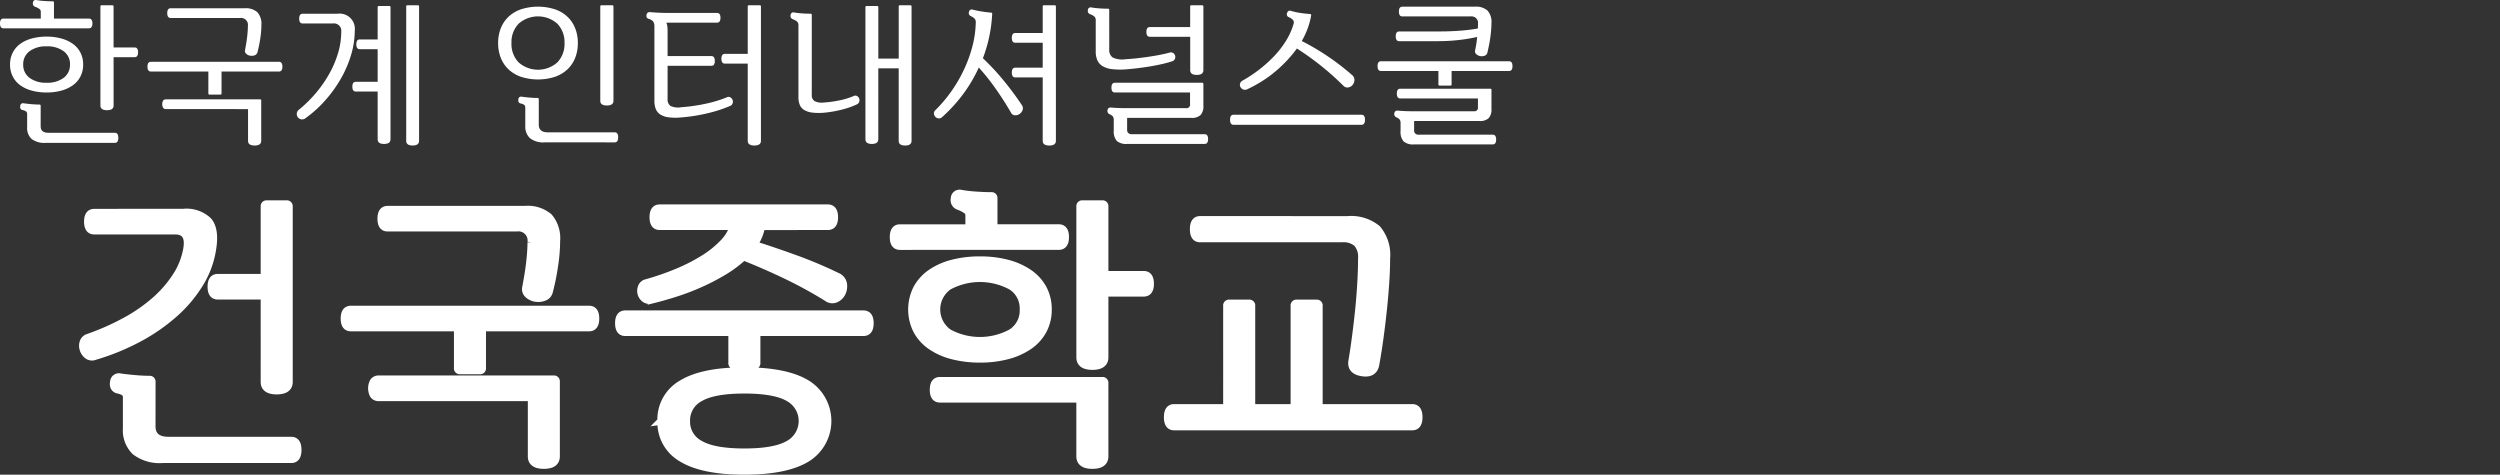
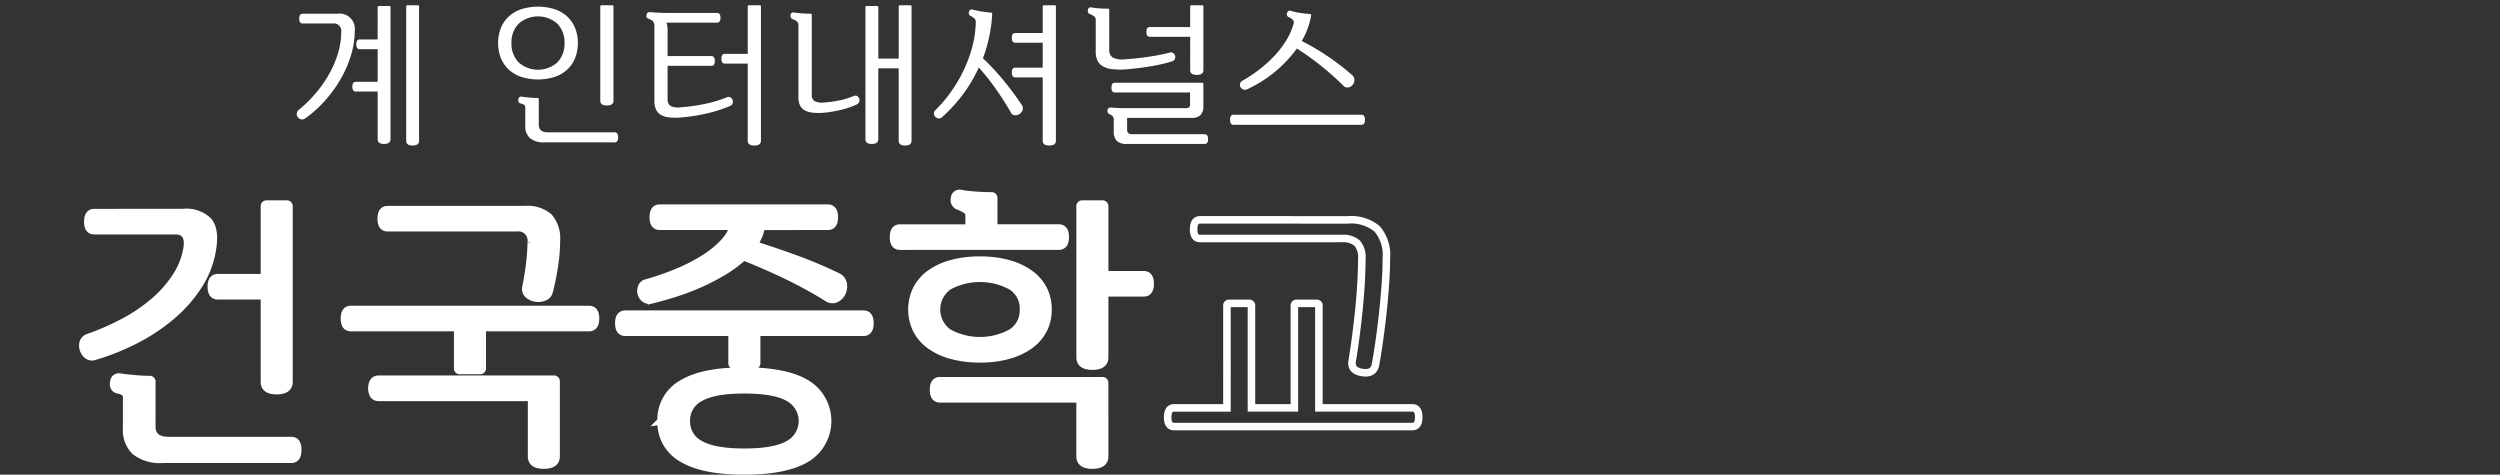
<svg xmlns="http://www.w3.org/2000/svg" width="332" height="63.039" viewBox="0 0 332 63.039">
  <rect x="0" y="0" width="332" height="63.039" fill="#333333" stroke="none" />
  <g transform="translate(-509 -365)">
    <g transform="translate(12.731)">
      <path d="M23.045,28.228a4.2,4.2,0,0,1,3.3,1.1q.969,1.1.582,3.625a12.3,12.3,0,0,1-1.667,4.633,17.626,17.626,0,0,1-3.373,4.032,24.51,24.51,0,0,1-4.749,3.295A30.489,30.489,0,0,1,11.3,47.3a.969.969,0,0,1-.969-.116,1.628,1.628,0,0,1-.543-.775,1.527,1.527,0,0,1-.019-.931.992.992,0,0,1,.678-.659A33.186,33.186,0,0,0,15.35,42.65,21.652,21.652,0,0,0,19.323,39.9a15.36,15.36,0,0,0,2.811-3.257A9.683,9.683,0,0,0,23.549,33q.387-2.364-1.59-2.365H11.221q-.853,0-.853-1.2t.853-1.2ZM18.858,56.607q0,1.9,2.248,1.9H37.39q.851,0,.852,1.241t-.852,1.24H20.331a5.326,5.326,0,0,1-3.664-1.046,3.9,3.9,0,0,1-1.143-3.025V52.885a1.064,1.064,0,0,0-.194-.718,2.18,2.18,0,0,0-.969-.406.73.73,0,0,1-.5-.388.99.99,0,0,1-.039-.62.672.672,0,0,1,.853-.66q.815.117,1.9.214t1.977.1a.274.274,0,0,1,.31.31Zm18.221-5.893q0,1.162-1.628,1.163t-1.628-1.163V39.277h-6.2q-.854,0-.853-1.2t.853-1.2h6.2v-9.46a.274.274,0,0,1,.31-.31h2.636a.275.275,0,0,1,.31.31Z" transform="translate(497.565 365)" fill="#fff" />
      <path d="M23.045,28.228a4.2,4.2,0,0,1,3.3,1.1q.969,1.1.582,3.625a12.3,12.3,0,0,1-1.667,4.633,17.626,17.626,0,0,1-3.373,4.032,24.51,24.51,0,0,1-4.749,3.295A30.489,30.489,0,0,1,11.3,47.3a.969.969,0,0,1-.969-.116,1.628,1.628,0,0,1-.543-.775,1.527,1.527,0,0,1-.019-.931.992.992,0,0,1,.678-.659A33.186,33.186,0,0,0,15.35,42.65,21.652,21.652,0,0,0,19.323,39.9a15.36,15.36,0,0,0,2.811-3.257A9.683,9.683,0,0,0,23.549,33q.387-2.364-1.59-2.365H11.221q-.853,0-.853-1.2t.853-1.2ZM18.858,56.607q0,1.9,2.248,1.9H37.39q.851,0,.852,1.241t-.852,1.24H20.331a5.326,5.326,0,0,1-3.664-1.046,3.9,3.9,0,0,1-1.143-3.025V52.885a1.064,1.064,0,0,0-.194-.718,2.18,2.18,0,0,0-.969-.406.73.73,0,0,1-.5-.388.99.99,0,0,1-.039-.62.672.672,0,0,1,.853-.66q.815.117,1.9.214t1.977.1a.274.274,0,0,1,.31.31Zm18.221-5.893q0,1.162-1.628,1.163t-1.628-1.163V39.277h-6.2q-.854,0-.853-1.2t.853-1.2h6.2v-9.46a.274.274,0,0,1,.31-.31h2.636a.275.275,0,0,1,.31.31Z" transform="translate(497.565 365)" fill="none" stroke="#fff" stroke-miterlimit="10" stroke-width="1" />
      <path d="M62.744,48.892a.274.274,0,0,1-.31.31H59.8a.274.274,0,0,1-.311-.31V43.5H45.3q-.854,0-.853-1.2t.853-1.2H76.933q.852,0,.853,1.2t-.853,1.2H62.744ZM49.058,52.769a.832.832,0,0,1-.756-.33,1.891,1.891,0,0,1,0-1.744.83.83,0,0,1,.756-.33H72.242a.274.274,0,0,1,.31.31V60.6q0,1.163-1.628,1.163T69.3,60.6V52.769Zm23.533-20.78A22.594,22.594,0,0,1,72.3,35.42a31.08,31.08,0,0,1-.678,3.315,1.054,1.054,0,0,1-.7.736,2.136,2.136,0,0,1-1.105.1,1.881,1.881,0,0,1-.969-.465.946.946,0,0,1-.291-.95q.116-.619.252-1.415t.233-1.59q.1-.793.155-1.57c.038-.516.058-.982.058-1.4a1.713,1.713,0,0,0-1.938-1.939H50.183q-.854,0-.853-1.2t.853-1.2h18.26a4.326,4.326,0,0,1,3.159.988,4.329,4.329,0,0,1,.989,3.16" transform="translate(497.565 365)" fill="#fff" />
      <path d="M62.744,48.892a.274.274,0,0,1-.31.31H59.8a.274.274,0,0,1-.311-.31V43.5H45.3q-.854,0-.853-1.2t.853-1.2H76.933q.852,0,.853,1.2t-.853,1.2H62.744ZM49.058,52.769a.832.832,0,0,1-.756-.33,1.891,1.891,0,0,1,0-1.744.83.83,0,0,1,.756-.33H72.242a.274.274,0,0,1,.31.31V60.6q0,1.163-1.628,1.163T69.3,60.6V52.769Zm23.533-20.78A22.594,22.594,0,0,1,72.3,35.42a31.08,31.08,0,0,1-.678,3.315,1.054,1.054,0,0,1-.7.736,2.136,2.136,0,0,1-1.105.1,1.881,1.881,0,0,1-.969-.465.946.946,0,0,1-.291-.95q.116-.619.252-1.415t.233-1.59q.1-.793.155-1.57c.038-.516.058-.982.058-1.4a1.713,1.713,0,0,0-1.938-1.939H50.183q-.854,0-.853-1.2t.853-1.2h18.26a4.326,4.326,0,0,1,3.159.988A4.329,4.329,0,0,1,72.591,31.989Z" transform="translate(497.565 365)" fill="none" stroke="#fff" stroke-miterlimit="10" stroke-width="1" />
      <path d="M81.739,44.124q-.852,0-.853-1.2t.853-1.2h31.635q.854,0,.853,1.2t-.853,1.2H99.185v4.071a.274.274,0,0,1-.31.31H96.239a.274.274,0,0,1-.311-.31V44.124ZM99.805,30.051A5.832,5.832,0,0,1,98.8,32.493q2.829.893,5.64,1.919a58.376,58.376,0,0,1,5.447,2.307,1.309,1.309,0,0,1,.795.969,1.98,1.98,0,0,1-.155,1.163,1.668,1.668,0,0,1-.795.814,1.128,1.128,0,0,1-1.163-.116,56.368,56.368,0,0,0-5.33-2.927q-2.85-1.375-5.8-2.539A15.793,15.793,0,0,1,94.882,36a28.589,28.589,0,0,1-3.063,1.609A31.107,31.107,0,0,1,88.5,38.89q-1.687.543-3.276.931a1.033,1.033,0,0,1-.892-.156,1.313,1.313,0,0,1-.407-1.55.882.882,0,0,1,.64-.543,35.079,35.079,0,0,0,4.051-1.4,24.11,24.11,0,0,0,3.508-1.784,13.182,13.182,0,0,0,2.6-2.074,5.728,5.728,0,0,0,1.4-2.268H86.314q-.854,0-.853-1.2t.853-1.2h22.331q.852,0,.853,1.2t-.853,1.2Zm-13.3,25.858a5.445,5.445,0,0,1,2.752-4.942q2.752-1.687,8.3-1.687t8.3,1.687a5.813,5.813,0,0,1,0,9.885q-2.752,1.686-8.3,1.687t-8.3-1.687a5.446,5.446,0,0,1-2.752-4.943m3.334,0a3.377,3.377,0,0,0,1.822,3.082q1.822,1.066,5.893,1.066t5.893-1.066a3.518,3.518,0,0,0,0-6.164q-1.822-1.065-5.893-1.065t-5.893,1.065a3.379,3.379,0,0,0-1.822,3.082" transform="translate(497.565 365)" fill="#fff" />
      <path d="M81.739,44.124q-.852,0-.853-1.2t.853-1.2h31.635q.854,0,.853,1.2t-.853,1.2H99.185v4.071a.274.274,0,0,1-.31.31H96.239a.274.274,0,0,1-.311-.31V44.124ZM99.805,30.051A5.832,5.832,0,0,1,98.8,32.493q2.829.893,5.64,1.919a58.376,58.376,0,0,1,5.447,2.307,1.309,1.309,0,0,1,.795.969,1.98,1.98,0,0,1-.155,1.163,1.668,1.668,0,0,1-.795.814,1.128,1.128,0,0,1-1.163-.116,56.368,56.368,0,0,0-5.33-2.927q-2.85-1.375-5.8-2.539A15.793,15.793,0,0,1,94.882,36a28.589,28.589,0,0,1-3.063,1.609A31.107,31.107,0,0,1,88.5,38.89q-1.687.543-3.276.931a1.033,1.033,0,0,1-.892-.156,1.313,1.313,0,0,1-.407-1.55.882.882,0,0,1,.64-.543,35.079,35.079,0,0,0,4.051-1.4,24.11,24.11,0,0,0,3.508-1.784,13.182,13.182,0,0,0,2.6-2.074,5.728,5.728,0,0,0,1.4-2.268H86.314q-.854,0-.853-1.2t.853-1.2h22.331q.852,0,.853,1.2t-.853,1.2Zm-13.3,25.858a5.445,5.445,0,0,1,2.752-4.942q2.752-1.687,8.3-1.687t8.3,1.687a5.813,5.813,0,0,1,0,9.885q-2.752,1.686-8.3,1.687t-8.3-1.687A5.446,5.446,0,0,1,86.508,55.909Zm3.334,0a3.377,3.377,0,0,0,1.822,3.082q1.822,1.066,5.893,1.066t5.893-1.066a3.518,3.518,0,0,0,0-6.164q-1.822-1.065-5.893-1.065t-5.893,1.065A3.379,3.379,0,0,0,89.842,55.909Z" transform="translate(497.565 365)" fill="none" stroke="#fff" stroke-miterlimit="10" stroke-width="1" />
      <path d="M118.22,32.687q-.854,0-.853-1.2t.853-1.2h9.188V28.616a.831.831,0,0,0-.31-.679,4.519,4.519,0,0,0-1.085-.562.837.837,0,0,1-.543-1.008.671.671,0,0,1,.852-.659,18.123,18.123,0,0,0,2,.233q1.141.078,2.035.077a.274.274,0,0,1,.31.31v3.955h8.646q.851,0,.852,1.2t-.852,1.2ZM137.876,41.1a5.746,5.746,0,0,1-.659,2.772,5.9,5.9,0,0,1-1.861,2.055,9.131,9.131,0,0,1-2.85,1.279,13.984,13.984,0,0,1-3.663.446,14.213,14.213,0,0,1-3.684-.446,8.866,8.866,0,0,1-2.848-1.279,5.95,5.95,0,0,1-1.843-2.055,6.159,6.159,0,0,1,0-5.544,5.956,5.956,0,0,1,1.843-2.054,8.889,8.889,0,0,1,2.848-1.28,14.258,14.258,0,0,1,3.684-.445,14.028,14.028,0,0,1,3.663.445,9.155,9.155,0,0,1,2.85,1.28,5.9,5.9,0,0,1,1.861,2.054,5.749,5.749,0,0,1,.659,2.772M145.4,60.6q0,1.163-1.628,1.163T142.141,60.6V52.962h-18.61q-.852,0-.852-1.2t.852-1.2h21.556a.274.274,0,0,1,.31.31ZM134.619,41.1a3.469,3.469,0,0,0-1.609-3.092,8.751,8.751,0,0,0-8.335,0,3.778,3.778,0,0,0,0,6.185,8.751,8.751,0,0,0,8.335,0,3.468,3.468,0,0,0,1.609-3.093m15.973-4.613q.852,0,.853,1.2t-.853,1.2H145.4v8.568q0,1.164-1.628,1.163t-1.628-1.163V27.414a.273.273,0,0,1,.309-.31h2.637a.275.275,0,0,1,.31.31v9.072Z" transform="translate(497.565 365)" fill="#fff" />
      <path d="M118.22,32.687q-.854,0-.853-1.2t.853-1.2h9.188V28.616a.831.831,0,0,0-.31-.679,4.519,4.519,0,0,0-1.085-.562.837.837,0,0,1-.543-1.008.671.671,0,0,1,.852-.659,18.123,18.123,0,0,0,2,.233q1.141.078,2.035.077a.274.274,0,0,1,.31.31v3.955h8.646q.851,0,.852,1.2t-.852,1.2ZM137.876,41.1a5.746,5.746,0,0,1-.659,2.772,5.9,5.9,0,0,1-1.861,2.055,9.131,9.131,0,0,1-2.85,1.279,13.984,13.984,0,0,1-3.663.446,14.213,14.213,0,0,1-3.684-.446,8.866,8.866,0,0,1-2.848-1.279,5.95,5.95,0,0,1-1.843-2.055,6.159,6.159,0,0,1,0-5.544,5.956,5.956,0,0,1,1.843-2.054,8.889,8.889,0,0,1,2.848-1.28,14.258,14.258,0,0,1,3.684-.445,14.028,14.028,0,0,1,3.663.445,9.155,9.155,0,0,1,2.85,1.28,5.9,5.9,0,0,1,1.861,2.054A5.749,5.749,0,0,1,137.876,41.1ZM145.4,60.6q0,1.163-1.628,1.163T142.141,60.6V52.962h-18.61q-.852,0-.852-1.2t.852-1.2h21.556a.274.274,0,0,1,.31.31ZM134.619,41.1a3.469,3.469,0,0,0-1.609-3.092,8.751,8.751,0,0,0-8.335,0,3.778,3.778,0,0,0,0,6.185,8.751,8.751,0,0,0,8.335,0A3.468,3.468,0,0,0,134.619,41.1Zm15.973-4.613q.852,0,.853,1.2t-.853,1.2H145.4v8.568q0,1.164-1.628,1.163t-1.628-1.163V27.414a.273.273,0,0,1,.309-.31h2.637a.275.275,0,0,1,.31.31v9.072Z" transform="translate(497.565 365)" fill="none" stroke="#fff" stroke-miterlimit="10" stroke-width="1" />
-       <path d="M186.258,54.165q.854,0,.854,1.24t-.854,1.241H154.624q-.854,0-.853-1.241t.853-1.24h7.017V40.6a.274.274,0,0,1,.31-.31h2.636a.274.274,0,0,1,.31.31V54.165h5.7V40.6a.274.274,0,0,1,.311-.31h2.636a.274.274,0,0,1,.31.31V54.165ZM177.691,29.2a5.39,5.39,0,0,1,3.9,1.2,5.324,5.324,0,0,1,1.221,3.915q0,1.475-.116,3.218t-.31,3.586q-.193,1.842-.446,3.7t-.562,3.566q-.232,1.318-1.745,1.086-1.59-.232-1.357-1.551.271-1.627.5-3.392T179.183,41q.176-1.764.272-3.47t.1-3.218a2.768,2.768,0,0,0-.621-2.015,2.764,2.764,0,0,0-2.015-.621H158.074q-.854,0-.853-1.24t.853-1.241Z" transform="translate(497.565 365)" fill="#fff" />
      <path d="M186.258,54.165q.854,0,.854,1.24t-.854,1.241H154.624q-.854,0-.853-1.241t.853-1.24h7.017V40.6a.274.274,0,0,1,.31-.31h2.636a.274.274,0,0,1,.31.31V54.165h5.7V40.6a.274.274,0,0,1,.311-.31h2.636a.274.274,0,0,1,.31.31V54.165ZM177.691,29.2a5.39,5.39,0,0,1,3.9,1.2,5.324,5.324,0,0,1,1.221,3.915q0,1.475-.116,3.218t-.31,3.586q-.193,1.842-.446,3.7t-.562,3.566q-.232,1.318-1.745,1.086-1.59-.232-1.357-1.551.271-1.627.5-3.392T179.183,41q.176-1.764.272-3.47t.1-3.218a2.768,2.768,0,0,0-.621-2.015,2.764,2.764,0,0,0-2.015-.621H158.074q-.854,0-.853-1.24t.853-1.241Z" transform="translate(497.565 365)" fill="none" stroke="#fff" stroke-miterlimit="10" stroke-width="1" />
    </g>
    <g transform="translate(11.435)">
-       <path d="M.459,3.759Q0,3.759,0,3.113c0-.43.153-.646.459-.646H5.418v-.9a.445.445,0,0,0-.167-.364A2.4,2.4,0,0,0,4.667.9.451.451,0,0,1,4.376.363.36.36,0,0,1,4.834.009,9.94,9.94,0,0,0,5.907.134Q6.52.174,7,.175a.148.148,0,0,1,.167.167V2.467h4.646c.305,0,.459.216.459.646s-.154.646-.459.646ZM11.043,8.572a3.428,3.428,0,0,1-.354,1.573,3.235,3.235,0,0,1-1,1.167,4.8,4.8,0,0,1-1.532.719,7.27,7.27,0,0,1-1.969.25,7.377,7.377,0,0,1-1.979-.25,4.663,4.663,0,0,1-1.532-.719,3.264,3.264,0,0,1-.989-1.167,3.416,3.416,0,0,1-.354-1.573A3.416,3.416,0,0,1,1.688,7a3.273,3.273,0,0,1,.989-1.167,4.661,4.661,0,0,1,1.532-.718,7.336,7.336,0,0,1,1.979-.251,7.229,7.229,0,0,1,1.969.251,4.8,4.8,0,0,1,1.532.718,3.244,3.244,0,0,1,1,1.167,3.428,3.428,0,0,1,.354,1.573M5.4,16.781q0,.855,1.041.854h8.814c.305,0,.458.223.458.667s-.153.667-.458.667H6.063a2.731,2.731,0,0,1-1.885-.531,1.983,1.983,0,0,1-.573-1.532V15.218a.572.572,0,0,0-.1-.385,1.182,1.182,0,0,0-.521-.219.388.388,0,0,1-.271-.208.533.533,0,0,1-.021-.334.361.361,0,0,1,.458-.354c.292.042.632.081,1.021.115s.743.052,1.063.052a.148.148,0,0,1,.167.167Zm3.9-8.209A2.111,2.111,0,0,0,8.449,6.8a3.631,3.631,0,0,0-2.261-.646,3.628,3.628,0,0,0-2.26.646,2.108,2.108,0,0,0-.844,1.771,2.107,2.107,0,0,0,.844,1.771,3.622,3.622,0,0,0,2.26.646,3.625,3.625,0,0,0,2.261-.646,2.109,2.109,0,0,0,.844-1.771M17.877,6.3c.306,0,.458.215.458.646s-.152.646-.458.646H15.085V14.01q0,.625-.875.625t-.875-.625V.863A.147.147,0,0,1,13.5.7h1.417a.148.148,0,0,1,.166.167V6.3Z" transform="translate(497.565 365)" fill="#fff" />
-       <path d="M29.42,12.4a.147.147,0,0,1-.167.167H27.836a.147.147,0,0,1-.166-.167v-2.9H20.044q-.459,0-.459-.646c0-.43.153-.646.459-.646h17c.306,0,.459.216.459.646s-.153.646-.459.646H29.42Zm-7.355,2.084a.447.447,0,0,1-.407-.177,1.022,1.022,0,0,1,0-.938.449.449,0,0,1,.407-.177h12.46a.148.148,0,0,1,.166.167V18.7q0,.624-.875.625t-.875-.625V14.489ZM34.712,3.321a12.171,12.171,0,0,1-.156,1.844,16.734,16.734,0,0,1-.365,1.781.566.566,0,0,1-.375.4,1.147,1.147,0,0,1-.594.052,1.006,1.006,0,0,1-.521-.25.507.507,0,0,1-.156-.51c.042-.222.086-.476.135-.761s.091-.569.125-.854.063-.566.084-.844.031-.527.031-.75a.921.921,0,0,0-1.042-1.041H22.669c-.306,0-.458-.216-.458-.646s.152-.646.458-.646h9.814a2.329,2.329,0,0,1,1.7.531,2.325,2.325,0,0,1,.531,1.7" transform="translate(497.565 365)" fill="#fff" />
      <path d="M45.318,4.217a.977.977,0,0,0-1.1-1.1H40.192c-.306,0-.458-.216-.458-.646s.152-.646.458-.646h4.626A2.026,2.026,0,0,1,47.11,4.113a11.131,11.131,0,0,1-.469,3.125,14.868,14.868,0,0,1-1.334,3.136,17.26,17.26,0,0,1-2.073,2.907A15.741,15.741,0,0,1,40.567,15.7a.705.705,0,0,1-.573.146.724.724,0,0,1-.438-.271.742.742,0,0,1-.145-.49.7.7,0,0,1,.281-.51,17.241,17.241,0,0,0,2.292-2.261,16.077,16.077,0,0,0,1.781-2.584,13.507,13.507,0,0,0,1.146-2.74,9.874,9.874,0,0,0,.407-2.771M51.86,18.49q0,.624-.854.625t-.854-.625V12.156h-2.9c-.307,0-.459-.216-.459-.646s.152-.646.459-.646h2.9V6.53H47.776c-.306,0-.458-.215-.458-.646s.152-.646.458-.646h2.376V.967A.147.147,0,0,1,50.318.8h1.376a.147.147,0,0,1,.166.167Zm3.792.208q0,.625-.854.625t-.854-.625V.862A.146.146,0,0,1,54.11.7h1.375a.147.147,0,0,1,.167.166Z" transform="translate(497.565 365)" fill="#fff" />
      <path d="M66.153,5.718a5.257,5.257,0,0,1,.354-1.969,4.258,4.258,0,0,1,1.021-1.522,4.625,4.625,0,0,1,1.656-.989,7.4,7.4,0,0,1,4.522,0,4.625,4.625,0,0,1,1.656.989,4.271,4.271,0,0,1,1.021,1.522,5.257,5.257,0,0,1,.355,1.969,5.265,5.265,0,0,1-.355,1.969,4.267,4.267,0,0,1-1.021,1.521,4.611,4.611,0,0,1-1.656.989,7.378,7.378,0,0,1-4.522,0,4.611,4.611,0,0,1-1.656-.989,4.254,4.254,0,0,1-1.021-1.521,5.265,5.265,0,0,1-.354-1.969m1.771,0a3.52,3.52,0,0,0,.948,2.567,3.883,3.883,0,0,0,5.146,0,3.525,3.525,0,0,0,.949-2.567,3.528,3.528,0,0,0-.949-2.568,3.886,3.886,0,0,0-5.146,0,3.523,3.523,0,0,0-.948,2.568m3.625,10.834q0,1.021,1.209,1.021h8.876q.458,0,.458.667t-.458.666H72.341a2.861,2.861,0,0,1-1.969-.562,2.091,2.091,0,0,1-.614-1.625V14.343a.57.57,0,0,0-.105-.385,1.17,1.17,0,0,0-.521-.219.391.391,0,0,1-.27-.208.53.53,0,0,1-.021-.333.361.361,0,0,1,.458-.355c.292.042.632.081,1.021.115s.743.052,1.063.052a.148.148,0,0,1,.166.167Zm9.918-3.167q0,.625-.875.625t-.875-.625V.863A.147.147,0,0,1,79.884.7H81.3a.148.148,0,0,1,.167.167Z" transform="translate(497.565 365)" fill="#fff" />
      <path d="M86.906,3.55a1.271,1.271,0,0,0-.136-.656,1.153,1.153,0,0,0-.614-.385.421.421,0,0,1-.282-.23.524.524,0,0,1-.01-.312.389.389,0,0,1,.458-.354q.479.04,1.094.072t1.261.032h6.542q.459,0,.459.646c0,.43-.153.646-.459.646h-6.73a1.649,1.649,0,0,1,.135.51,6.418,6.418,0,0,1,.032.7v3.23h5.813c.305,0,.459.215.459.646s-.154.645-.459.645H88.656v4.376a1.077,1.077,0,0,0,.375.948,2.344,2.344,0,0,0,1.417.177,22.918,22.918,0,0,0,3.323-.479,16.385,16.385,0,0,0,2.74-.833.485.485,0,0,1,.479,0,.668.668,0,0,1,.313.77.561.561,0,0,1-.313.355,17.783,17.783,0,0,1-2.99.979,22.763,22.763,0,0,1-3.552.563,7.536,7.536,0,0,1-1.7-.021,2.6,2.6,0,0,1-1.083-.386,1.567,1.567,0,0,1-.583-.729,2.919,2.919,0,0,1-.177-1.073ZM101.053,18.7q0,.625-.875.625T99.3,18.7V8.447H96.261c-.306,0-.458-.216-.458-.646s.152-.646.458-.646H99.3V.862A.147.147,0,0,1,99.47.7h1.416a.147.147,0,0,1,.167.166Z" transform="translate(497.565 365)" fill="#fff" />
      <path d="M106.032,3.384a.678.678,0,0,0-.166-.511,1.959,1.959,0,0,0-.584-.323.45.45,0,0,1-.291-.542.361.361,0,0,1,.458-.354,10.561,10.561,0,0,0,1.063.125q.582.042,1.125.042a.147.147,0,0,1,.166.167V12.572a.942.942,0,0,0,.355.844,2.116,2.116,0,0,0,1.229.2,14.225,14.225,0,0,0,2.115-.292,9.869,9.869,0,0,0,1.844-.562.487.487,0,0,1,.468-.011.64.64,0,0,1,.282.323.633.633,0,0,1,.01.438.594.594,0,0,1-.323.354,10.9,10.9,0,0,1-2.052.709,15.423,15.423,0,0,1-2.365.4,7.416,7.416,0,0,1-1.552-.031,2.653,2.653,0,0,1-1.032-.344,1.428,1.428,0,0,1-.573-.677,2.624,2.624,0,0,1-.177-1.01ZM121.055,18.7q0,.625-.854.625t-.854-.625V9.072h-2.709V18.49q0,.624-.854.625t-.855-.625V.967A.147.147,0,0,1,115.1.8h1.375a.147.147,0,0,1,.167.167V7.78h2.709V.862A.146.146,0,0,1,119.513.7h1.375a.147.147,0,0,1,.167.166Z" transform="translate(497.565 365)" fill="#fff" />
      <path d="M131.764,1.863a19.475,19.475,0,0,1-.4,3.042,19.644,19.644,0,0,1-.834,2.833,31.508,31.508,0,0,1,2.74,2.938,40.72,40.72,0,0,1,2.427,3.271.721.721,0,0,1,.1.677,1.081,1.081,0,0,1-.4.511.984.984,0,0,1-.6.177.6.6,0,0,1-.52-.323q-.937-1.625-2.022-3.167a29.729,29.729,0,0,0-2.271-2.854,19.318,19.318,0,0,1-2.208,3.7,20.57,20.57,0,0,1-2.689,2.907.584.584,0,0,1-.478.146.669.669,0,0,1-.407-.22.709.709,0,0,1-.177-.426.544.544,0,0,1,.209-.459,18.089,18.089,0,0,0,2.031-2.386A18.805,18.805,0,0,0,127.941,9.4,18.278,18.278,0,0,0,129.1,6.29a13.731,13.731,0,0,0,.48-3.24.788.788,0,0,0-.116-.531,1.636,1.636,0,0,0-.551-.386.436.436,0,0,1-.23-.562.37.37,0,0,1,.5-.292,11.469,11.469,0,0,0,1.156.24q.7.114,1.261.156c.111,0,.167.063.167.188M140.223,18.7q0,.625-.875.625t-.875-.625V10.28h-3.646c-.306,0-.458-.215-.458-.646s.152-.645.458-.645h3.646V5.676h-3.646c-.306,0-.458-.216-.458-.646s.152-.646.458-.646h3.646V.862A.147.147,0,0,1,138.64.7h1.417a.147.147,0,0,1,.166.166Z" transform="translate(497.565 365)" fill="#fff" />
      <path d="M147.307,6.572a1.193,1.193,0,0,0,.459,1.063,2.925,2.925,0,0,0,1.708.229q.771-.042,1.594-.136t1.584-.208q.761-.114,1.448-.25t1.208-.281a.557.557,0,0,1,.49.052.624.624,0,0,1,.26.354.634.634,0,0,1-.041.448.578.578,0,0,1-.4.312q-.584.188-1.313.355t-1.531.3q-.8.135-1.647.239t-1.656.167a9.707,9.707,0,0,1-1.854-.042A3,3,0,0,1,146.4,8.77a1.744,1.744,0,0,1-.677-.781,2.847,2.847,0,0,1-.209-1.146V2.717a.677.677,0,0,0-.166-.51,1.924,1.924,0,0,0-.584-.323.45.45,0,0,1-.291-.542.36.36,0,0,1,.458-.354,10.572,10.572,0,0,0,1.073.125q.594.042,1.136.042a.147.147,0,0,1,.166.166Zm12.669,11.251q.458,0,.458.646t-.458.646H149.683a1.916,1.916,0,0,1-1.376-.4,1.913,1.913,0,0,1-.4-1.375V15.989a.9.9,0,0,0-.1-.5,1.213,1.213,0,0,0-.437-.312.463.463,0,0,1-.291-.542.388.388,0,0,1,.458-.354q.479.042,1.02.062c.361.015.736.021,1.126.021h7.834a.46.46,0,0,0,.521-.521V12.281h-9.981c-.306,0-.458-.215-.458-.646s.152-.646.458-.646h11.585a.148.148,0,0,1,.167.167v2.889a1.7,1.7,0,0,1-.375,1.235,1.686,1.686,0,0,1-1.229.376h-8.522V17.2a.55.55,0,0,0,.625.619Zm-.167-8.5q0,.626-.875.625t-.875-.625V4.884H152.7c-.306,0-.458-.215-.458-.646s.152-.646.458-.646h5.355V.863A.147.147,0,0,1,158.225.7h1.417a.148.148,0,0,1,.167.167Z" transform="translate(497.565 365)" fill="#fff" />
      <path d="M163.81,16.572c-.306,0-.458-.222-.458-.666s.152-.667.458-.667h17q.459,0,.459.667t-.459.666ZM174.123,2.05a10.067,10.067,0,0,1-.479,1.771,10.743,10.743,0,0,1-.771,1.625,32.415,32.415,0,0,1,6.709,4.542.782.782,0,0,1,.281.6,1,1,0,0,1-.219.667.922.922,0,0,1-.593.354.686.686,0,0,1-.635-.208,36.233,36.233,0,0,0-2.948-2.636,36.985,36.985,0,0,0-3.241-2.323,16.525,16.525,0,0,1-1.458,1.74,17.564,17.564,0,0,1-1.646,1.51,15.953,15.953,0,0,1-1.75,1.23,18.079,18.079,0,0,1-1.751.937.644.644,0,0,1-.531.021.711.711,0,0,1-.354-.312.62.62,0,0,1-.062-.448.645.645,0,0,1,.322-.407,18.156,18.156,0,0,0,2.261-1.5,17.183,17.183,0,0,0,1.969-1.781,12.458,12.458,0,0,0,1.552-2.011,9.017,9.017,0,0,0,.99-2.188.631.631,0,0,0-.01-.52,1.6,1.6,0,0,0-.615-.438.4.4,0,0,1-.209-.562.367.367,0,0,1,.5-.271,8.369,8.369,0,0,0,1.157.26c.466.076.92.129,1.365.157.125,0,.18.062.166.187" transform="translate(497.565 365)" fill="#fff" />
-       <path d="M192.771,9.426V11.2a.147.147,0,0,1-.167.166h-1.417a.146.146,0,0,1-.166-.166V9.426H183.4q-.459,0-.459-.646t.459-.646h17q.457,0,.458.646t-.458.646Zm5.459,8.459q.458,0,.458.646t-.458.646H187.77a1.913,1.913,0,0,1-1.375-.4,1.913,1.913,0,0,1-.4-1.375v-1a.9.9,0,0,0-.1-.5,1.234,1.234,0,0,0-.437-.313.464.464,0,0,1-.292-.542.39.39,0,0,1,.459-.354q.479.042,1.02.063c.361.014.736.02,1.125.02h7.98a.46.46,0,0,0,.521-.52V13.072H185.958c-.306,0-.458-.215-.458-.646s.152-.646.458-.646H197.9a.148.148,0,0,1,.167.167V14.46a1.706,1.706,0,0,1-.375,1.236,1.686,1.686,0,0,1-1.229.376h-8.668v1.195a.55.55,0,0,0,.626.618ZM198.063,3.05q0,.438-.042.948c-.027.341-.065.684-.114,1.031s-.108.691-.177,1.032-.14.656-.209.948a.566.566,0,0,1-.375.395,1.074,1.074,0,0,1-.594.042,1.028,1.028,0,0,1-.51-.26.518.518,0,0,1-.146-.511c.056-.25.107-.527.156-.833s.087-.618.115-.938a21.16,21.16,0,0,1-2.416.407A24.052,24.052,0,0,1,191,5.467h-5.188q-.459,0-.459-.646c0-.43.153-.646.459-.646h5.4q1.353,0,2.7-.1a22.114,22.114,0,0,0,2.344-.292,2.785,2.785,0,0,0,.02-.323v-.3a.865.865,0,0,0-.979-.979h-9.064c-.306,0-.458-.215-.458-.646s.152-.646.458-.646H195.9a2.251,2.251,0,0,1,1.646.521,2.251,2.251,0,0,1,.521,1.646" transform="translate(497.565 365)" fill="#fff" />
    </g>
    <rect width="332" height="63.038" transform="translate(509 365)" fill="none" />
  </g>
</svg>